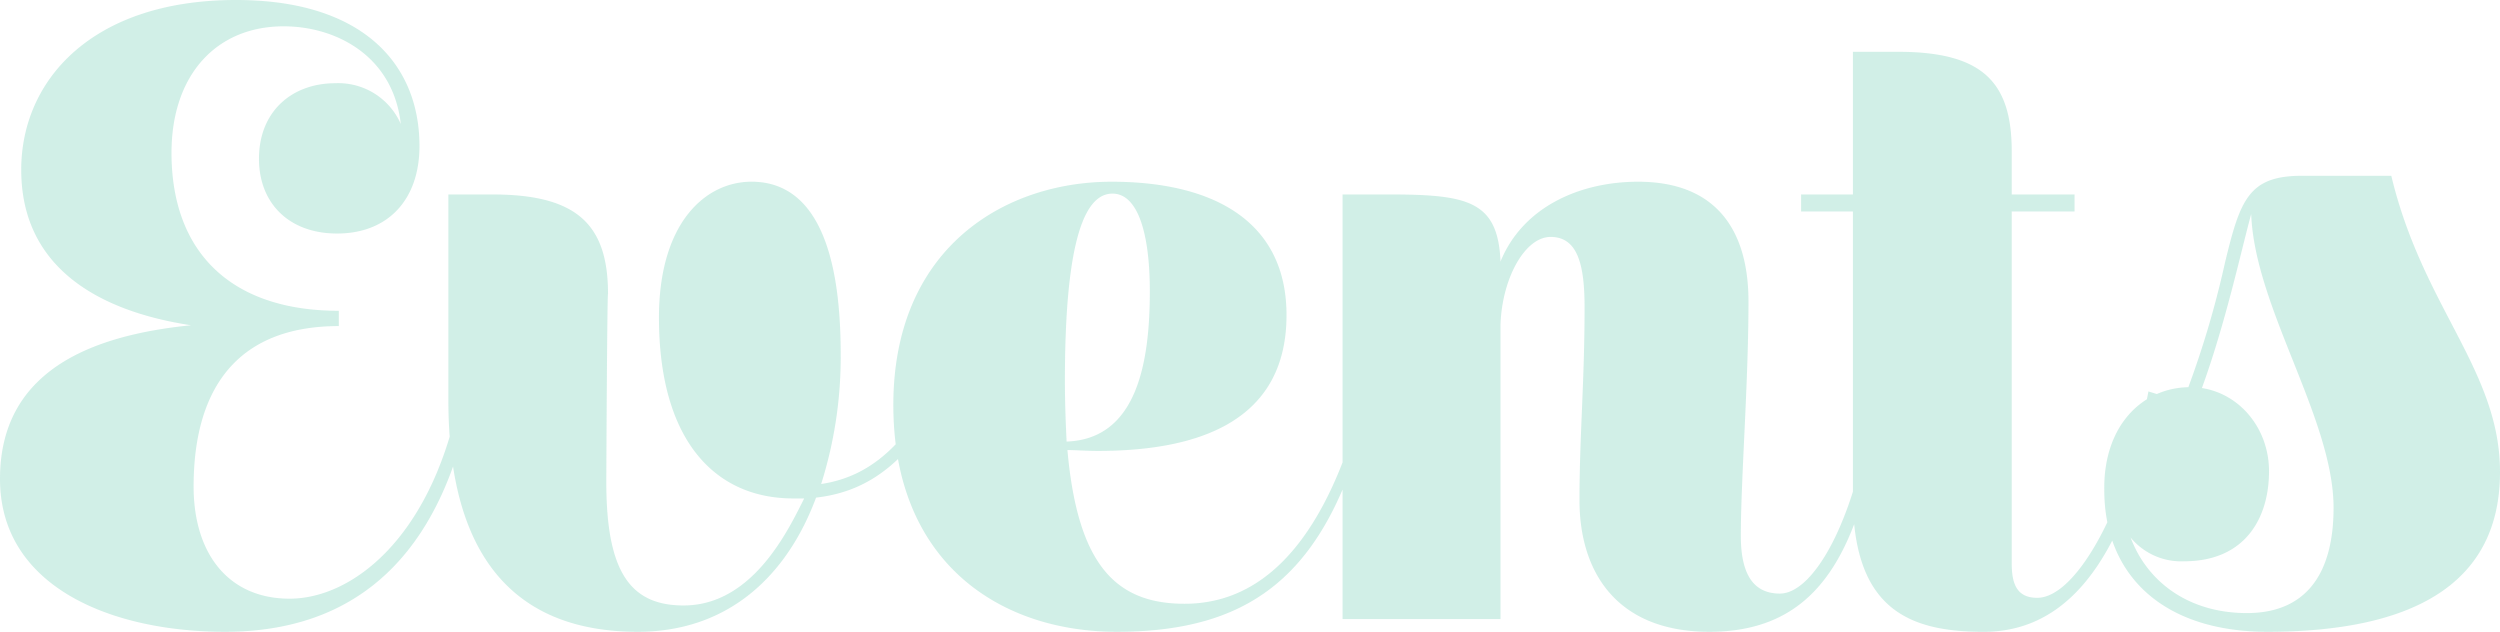
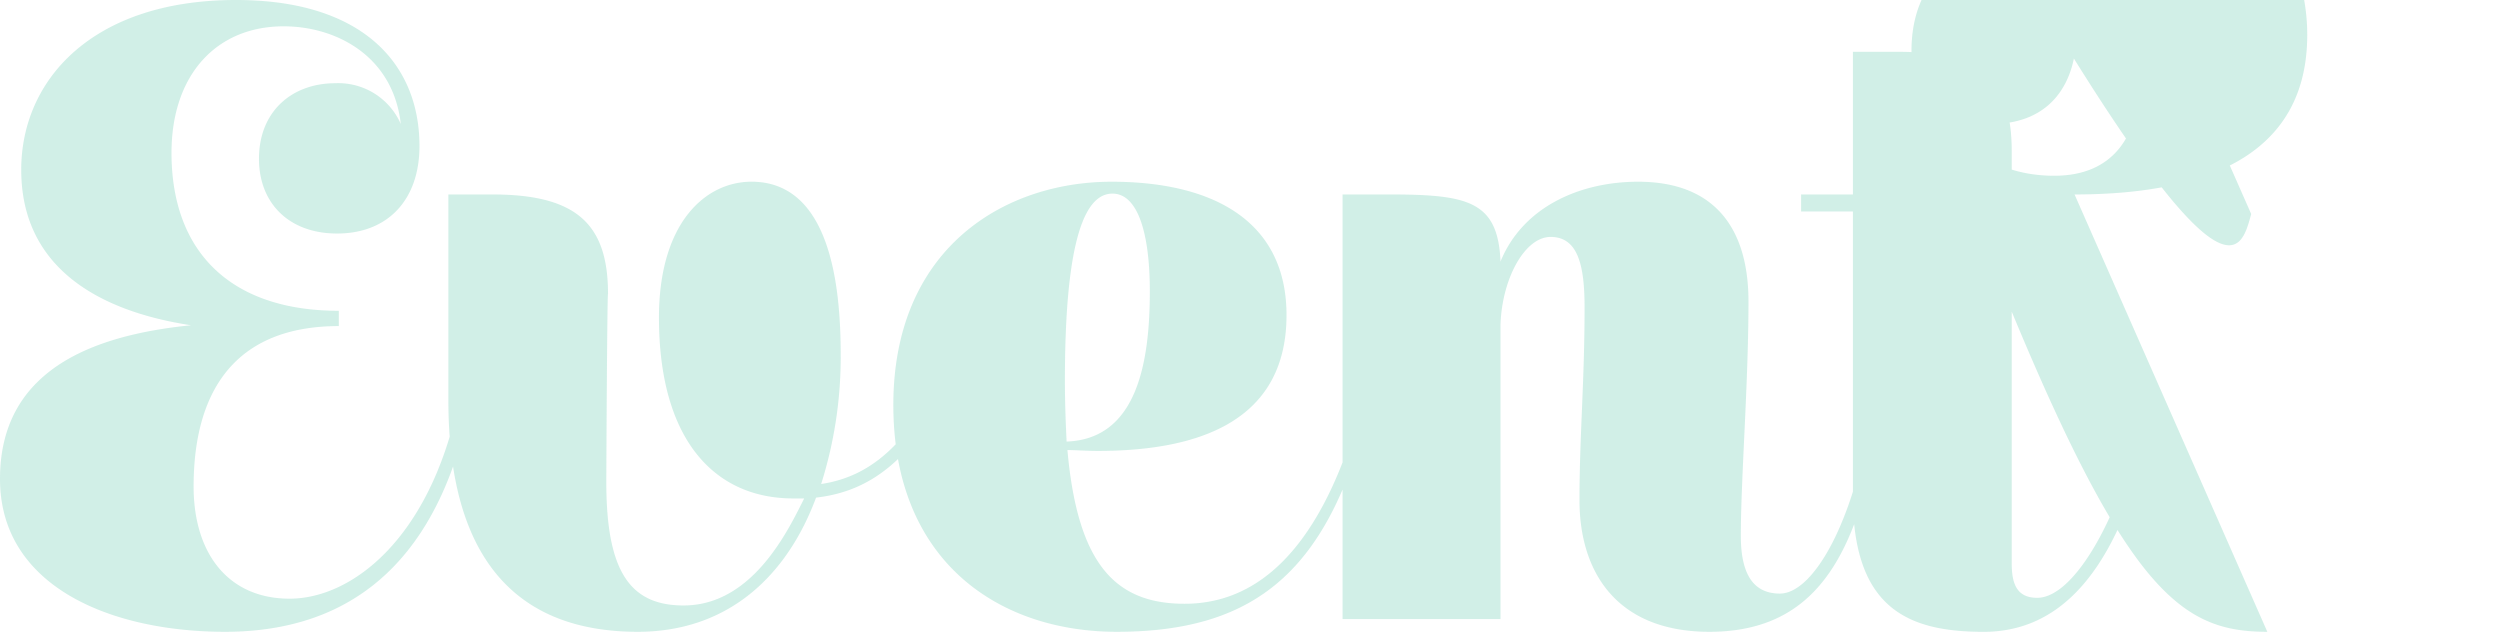
<svg xmlns="http://www.w3.org/2000/svg" width="365.056" height="92.256" viewBox="0 0 365.056 92.256">
-   <path d="M26.66,1.86c22.2,0,31.992-14.88,35.712-32.86l-1.612-.744C56.544-11.656,45.136-2.976,36.084-2.976c-8.928,0-14.012-6.572-14.012-16.368,0-14.26,6.324-23.436,21.2-23.436v-2.232c-15.748,0-24.428-8.556-24.428-23.064,0-11.408,6.572-18.476,16.368-18.476,7.688,0,16,4.34,17.112,14.26a9.961,9.961,0,0,0-9.548-5.952c-6.324,0-11.16,4.092-11.16,11.036,0,6.448,4.34,10.912,11.408,10.912,7.44,0,12.028-4.96,12.028-12.772,0-11.9-8.184-21.328-26.784-21.328C7.316-90.4-3.1-78.74-3.1-65.6-3.1-51.584,7.812-45.012,21.7-42.9,6.82-41.416-6.2-36.084-6.2-20.46-6.2-4.712,10.044,1.86,26.66,1.86Zm60.264,0c13.02,0,21.7-7.936,26.04-19.592,8.556-.992,16.368-6.324,23.188-25.3l-1.736-.62c-6.076,17.608-13.268,22.816-20.708,23.932a61.5,61.5,0,0,0,2.852-18.972c0-19.344-5.952-25.172-13.02-25.172-6.7,0-13.516,5.952-13.516,19.84,0,18.1,8.308,26.412,19.592,26.412h1.612C108.872-12.9,103.664-1.984,93.62-1.984c-7.812,0-11.284-4.96-11.284-17.98,0-1.736.124-27.528.248-27.528C82.584-57.66,78-62,65.72-62H59.272v30.008C59.272-9.424,68.7,1.86,86.924,1.86Zm67.208-26.412c14.508,0,27.528-4.216,27.528-19.84,0-13.516-10.416-19.468-25.544-19.468-15.624,0-31.868,9.672-31.868,32.612S139.748,1.86,156.86,1.86c20.832,0,31.248-9.424,37.076-33.48l-1.116-.5C187.736-12.9,179.18-2.232,166.78-2.232c-10.168,0-15.624-5.828-17.112-22.444C150.908-24.676,152.272-24.552,154.132-24.552ZM149.3-34.844c0-21.576,3.224-27.28,6.944-27.28S161.7-56.3,161.7-47.864c0,10.664-1.984,21.576-12.152,21.948C149.42-28.644,149.3-31.5,149.3-34.844ZM189.844-62V0h23.064V-43.028c.248-6.82,3.6-12.772,7.316-12.772,3.968,0,4.96,4.092,4.96,10.292,0,10.788-.744,18.848-.744,28.148,0,10.664,5.58,19.22,18.972,19.22,18.228,0,22.444-15.376,25.792-34.844l-1.736-.5C265.36-15.624,258.912-3.72,253.7-3.72c-3.968,0-5.7-2.976-5.7-8.432,0-8.308,1.116-22.2,1.116-34.224,0-10.416-4.712-17.484-16.12-17.484-8.556,0-16.864,3.72-20.088,11.656-.372-8.928-4.836-9.8-16.492-9.8Zm106.888,0h-9.176v-6.324c0-10.168-4.34-14.508-16.616-14.508h-6.572V-62H256.8v2.48h7.564v42.284c.248,15.872,8.308,19.1,19.1,19.1,17.236,0,22.568-20.832,25.668-34.6l-1.612-.5C304.3-16.244,296.98-3.1,291.276-3.1c-3.1,0-3.72-2.232-3.72-5.084V-59.52h9.176ZM324.88,1.86c20.584,0,33.976-6.572,33.976-23.312,0-14.88-11.284-24.056-15.872-43.276h-13.02c-7.812,0-9.052,3.472-11.284,12.772a138.528,138.528,0,0,1-5.332,18.1c-6.7.124-12.4,5.58-12.276,15C301.072-6.324,309.752,1.86,324.88,1.86Zm-2.356-61.008c.5,13.64,12.028,29.884,12.028,42.9,0,10.044-4.34,15.376-12.648,15.376-8.68,0-14.632-4.712-16.988-11.036a9.548,9.548,0,0,0,7.812,3.472c8.928,0,12.4-6.324,12.4-13.144,0-6.2-4.216-11.284-9.8-12.152C318.8-43.276,321.036-53.692,322.524-59.148Z" transform="translate(6.2 90.396)" fill="#1cb38b" opacity="0.2" />
+   <path d="M26.66,1.86c22.2,0,31.992-14.88,35.712-32.86l-1.612-.744C56.544-11.656,45.136-2.976,36.084-2.976c-8.928,0-14.012-6.572-14.012-16.368,0-14.26,6.324-23.436,21.2-23.436v-2.232c-15.748,0-24.428-8.556-24.428-23.064,0-11.408,6.572-18.476,16.368-18.476,7.688,0,16,4.34,17.112,14.26a9.961,9.961,0,0,0-9.548-5.952c-6.324,0-11.16,4.092-11.16,11.036,0,6.448,4.34,10.912,11.408,10.912,7.44,0,12.028-4.96,12.028-12.772,0-11.9-8.184-21.328-26.784-21.328C7.316-90.4-3.1-78.74-3.1-65.6-3.1-51.584,7.812-45.012,21.7-42.9,6.82-41.416-6.2-36.084-6.2-20.46-6.2-4.712,10.044,1.86,26.66,1.86Zm60.264,0c13.02,0,21.7-7.936,26.04-19.592,8.556-.992,16.368-6.324,23.188-25.3l-1.736-.62c-6.076,17.608-13.268,22.816-20.708,23.932a61.5,61.5,0,0,0,2.852-18.972c0-19.344-5.952-25.172-13.02-25.172-6.7,0-13.516,5.952-13.516,19.84,0,18.1,8.308,26.412,19.592,26.412h1.612C108.872-12.9,103.664-1.984,93.62-1.984c-7.812,0-11.284-4.96-11.284-17.98,0-1.736.124-27.528.248-27.528C82.584-57.66,78-62,65.72-62H59.272v30.008C59.272-9.424,68.7,1.86,86.924,1.86Zm67.208-26.412c14.508,0,27.528-4.216,27.528-19.84,0-13.516-10.416-19.468-25.544-19.468-15.624,0-31.868,9.672-31.868,32.612S139.748,1.86,156.86,1.86c20.832,0,31.248-9.424,37.076-33.48l-1.116-.5C187.736-12.9,179.18-2.232,166.78-2.232c-10.168,0-15.624-5.828-17.112-22.444C150.908-24.676,152.272-24.552,154.132-24.552ZM149.3-34.844c0-21.576,3.224-27.28,6.944-27.28S161.7-56.3,161.7-47.864c0,10.664-1.984,21.576-12.152,21.948C149.42-28.644,149.3-31.5,149.3-34.844ZM189.844-62V0h23.064V-43.028c.248-6.82,3.6-12.772,7.316-12.772,3.968,0,4.96,4.092,4.96,10.292,0,10.788-.744,18.848-.744,28.148,0,10.664,5.58,19.22,18.972,19.22,18.228,0,22.444-15.376,25.792-34.844l-1.736-.5C265.36-15.624,258.912-3.72,253.7-3.72c-3.968,0-5.7-2.976-5.7-8.432,0-8.308,1.116-22.2,1.116-34.224,0-10.416-4.712-17.484-16.12-17.484-8.556,0-16.864,3.72-20.088,11.656-.372-8.928-4.836-9.8-16.492-9.8Zm106.888,0h-9.176v-6.324c0-10.168-4.34-14.508-16.616-14.508h-6.572V-62H256.8v2.48h7.564v42.284c.248,15.872,8.308,19.1,19.1,19.1,17.236,0,22.568-20.832,25.668-34.6l-1.612-.5C304.3-16.244,296.98-3.1,291.276-3.1c-3.1,0-3.72-2.232-3.72-5.084V-59.52h9.176Zc20.584,0,33.976-6.572,33.976-23.312,0-14.88-11.284-24.056-15.872-43.276h-13.02c-7.812,0-9.052,3.472-11.284,12.772a138.528,138.528,0,0,1-5.332,18.1c-6.7.124-12.4,5.58-12.276,15C301.072-6.324,309.752,1.86,324.88,1.86Zm-2.356-61.008c.5,13.64,12.028,29.884,12.028,42.9,0,10.044-4.34,15.376-12.648,15.376-8.68,0-14.632-4.712-16.988-11.036a9.548,9.548,0,0,0,7.812,3.472c8.928,0,12.4-6.324,12.4-13.144,0-6.2-4.216-11.284-9.8-12.152C318.8-43.276,321.036-53.692,322.524-59.148Z" transform="translate(6.2 90.396)" fill="#1cb38b" opacity="0.2" />
</svg>